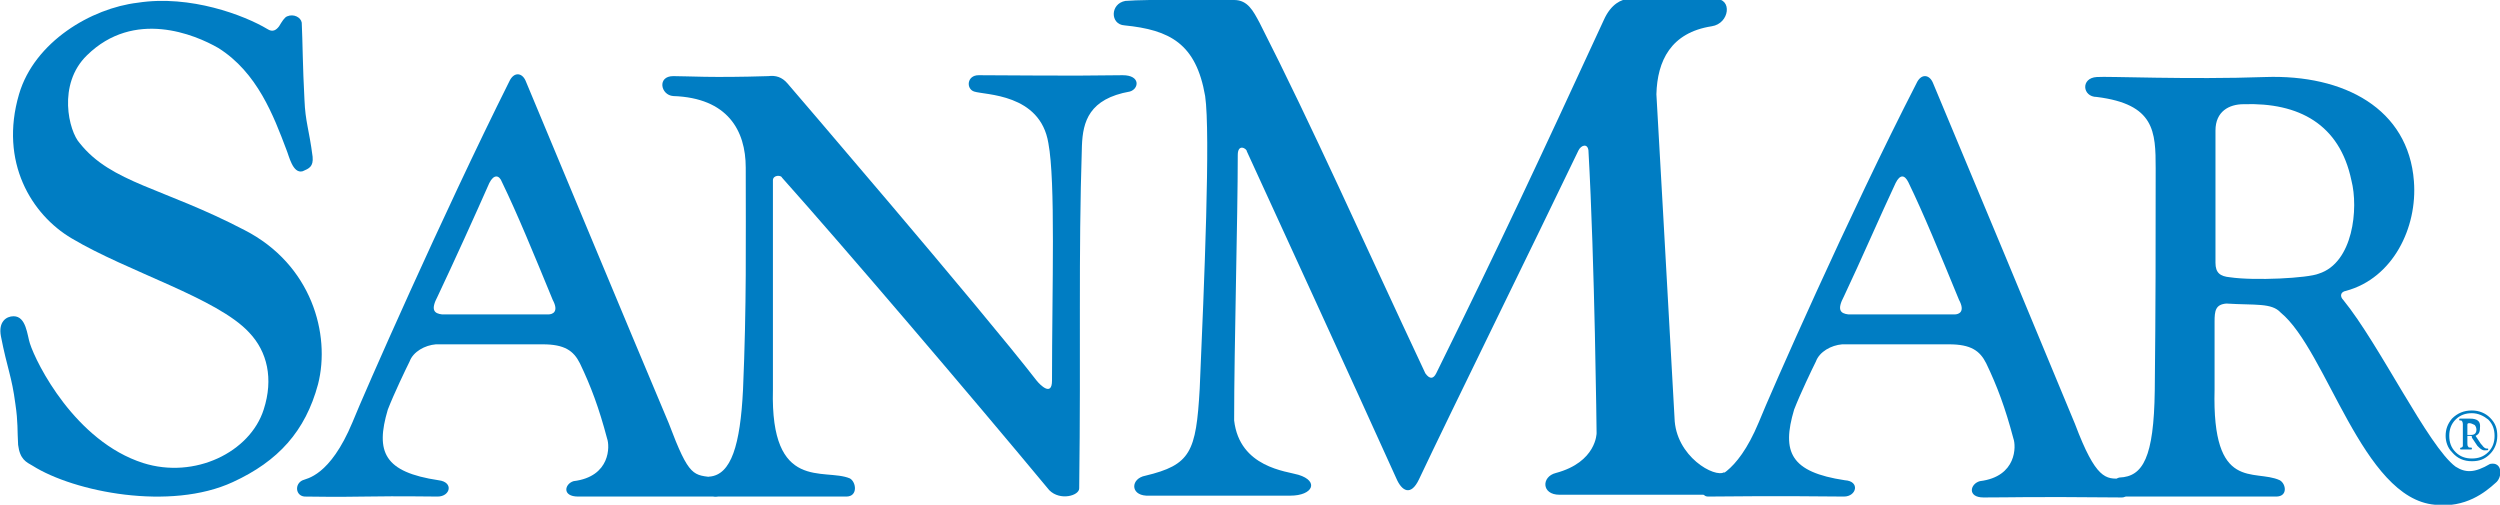
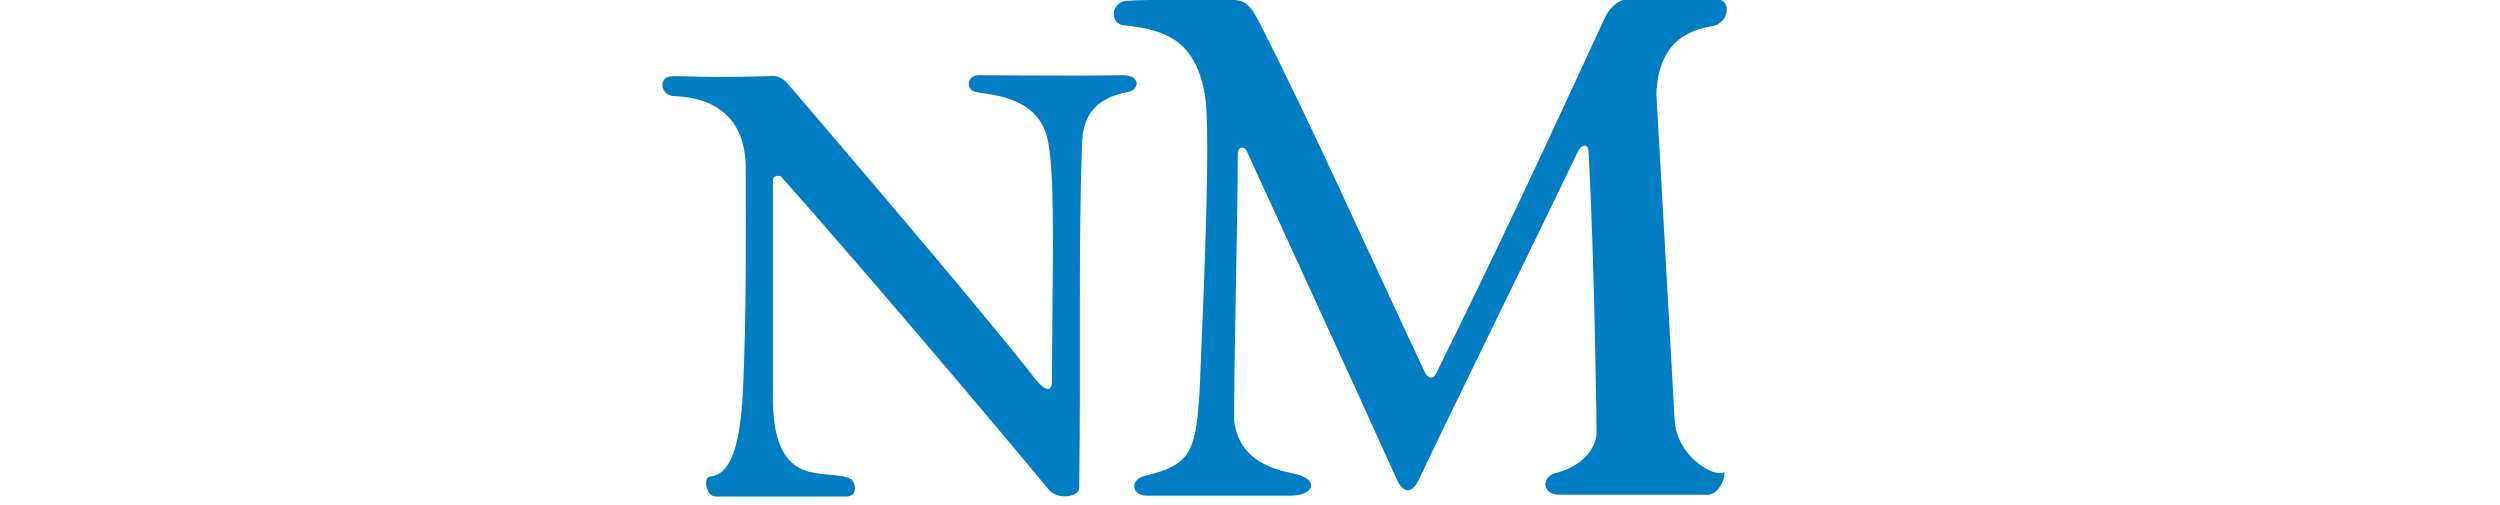
<svg xmlns="http://www.w3.org/2000/svg" version="1.1" id="Layer_1" x="0px" y="0px" viewBox="0 0 275.9 55.7" style="enable-background:new 0 0 275.9 55.7;" xml:space="preserve">
  <style type="text/css">
	.st0{fill:#007DC3;}
</style>
  <g>
-     <path class="st0" d="M29.5,3.2c0.6,0.4,1,0.1,1.3-0.3c0.3-0.5,0.6-1,0.9-1.1c0.7-0.3,1.5,0.1,1.6,0.7c0.1,2.1,0.1,4.8,0.3,8.5   c0.1,2.5,0.5,3.2,0.9,6.3c0.1,1.1-0.4,1.3-1.1,1.6c-1.1,0.3-1.5-1.7-1.8-2.4c-1.4-3.7-3.2-8.5-7.5-11.2C21.5,3.8,14.8,1,9.6,6.1   c-3.3,3.2-2,8.4-0.8,9.7c3.5,4.4,9.2,4.9,18.2,9.6c7.4,3.8,9.5,11.5,8.1,17c-1.4,5.2-4.4,8.5-9.4,10.8c-6.9,3.2-17.5,1.1-22.1-1.8   c-0.7-0.4-1.4-0.7-1.6-2.3c-0.1-1.6,0-2.5-0.3-4.5c-0.4-3.1-0.9-3.9-1.6-7.5c-0.3-1.6,0.6-2.2,1.4-2.2c1.4,0,1.5,2.1,1.8,3   C4,40.1,8.3,48.7,15.8,51.1c5.7,1.8,11.8-1.2,13.3-5.9c1.1-3.4,0.4-6.4-1.6-8.5C24,32.9,14.1,30,7.9,26.3c-4.4-2.6-8-8.4-5.8-15.9   c1.7-5.8,8-9.5,13.1-10.1C21-0.6,27,1.7,29.5,3.2L29.5,3.2L29.5,3.2z" />
    <path class="st0" d="M86.9,9.2c0,0,21.3,24.8,27.5,32.8c0.4,0.5,1.7,1.8,1.7,0c0-10.4,0.4-21.9-0.4-26.2c-0.9-5.5-7-5.3-8.2-5.7   c-0.9-0.3-0.8-1.8,0.5-1.8c4,0,9.4,0.1,15.9,0c2,0,1.8,1.5,0.8,1.8c-4.5,0.8-5.2,3.3-5.3,6c-0.4,12.5-0.1,22-0.3,37.8   c0,0.8-2.1,1.4-3.3,0.2C107,43.5,93,27.1,86.3,19.6c-0.1-0.3-1-0.3-1,0.3c0,5.2,0,13.8,0,23.1c-0.3,11.4,5.7,8.6,8.5,9.8   c0.7,0.4,0.9,2-0.4,2c-1.6,0-5,0-14.4,0c-1.1,0-1.4-2.1-0.7-2.2c2.4-0.2,3.4-3.5,3.7-9.6c0.4-9.3,0.3-16.3,0.3-24.5   c0-4.1-2-7.7-8-7.9c-1.4-0.1-1.8-2.2,0-2.2c1.7,0,4.1,0.2,10.5,0C85.6,8.3,86.3,8.5,86.9,9.2L86.9,9.2L86.9,9.2z" />
    <path class="st0" d="M124.2,0.1c-1.7,0.3-1.7,2.6-0.1,2.7c5,0.5,7.9,2,8.9,7.8c0.6,4.1-0.1,20.7-0.6,32.3c-0.4,7-1,8.4-6,9.6   c-1.6,0.3-1.7,2.1,0.1,2.2c2.6,0,9.9,0,15.9,0c2.5,0,3.2-1.6,0.9-2.3c-1.3-0.4-6.5-0.8-7.1-6c0-8.2,0.4-22.4,0.4-29.3   c0-1.3,1-0.7,1-0.4c2.7,5.9,11.9,25.9,16.5,36.1c0.6,1.4,1.6,2,2.5,0.1c3.4-7.2,12.8-26.3,17.6-36.3c0.3-0.6,1-0.8,1.1,0   c0.7,12.4,0.9,31.2,0.9,31.2s0,3.2-4.5,4.4c-1.6,0.4-1.6,2.4,0.4,2.4c4.8,0,9,0,16.4,0c0.9,0,1.9-1.4,1.8-2.5c-1,0.7-5.4-1.7-5.5-6   c-0.6-11-2-35.7-2-35.7c0.1-3.7,1.6-6.8,6.1-7.5c2-0.3,2.3-3.1,0.4-3c-4.7,0.1-4.2,0-9.6,0c-0.7,0-1.9,0.5-2.7,2.3   c-7.2,15.6-11.4,24.6-18.5,39c-0.3,0.6-0.7,0.7-1.2,0c-7-14.9-12.4-27.1-18.3-38.7c-0.7-1.3-1.3-2.5-2.8-2.5   C135.1,0,126.5-0.1,124.2,0.1L124.2,0.1L124.2,0.1z" />
-     <path class="st0" d="M38.9,46.6c-2.5,6-5.1,6.2-5.5,6.4c-0.9,0.4-0.8,1.7,0.2,1.8c7.6,0.1,5.5-0.1,14.7,0c1.4,0,1.8-1.6,0.1-1.8   c-6-0.9-7-3.1-5.6-7.8c0.7-1.8,2-4.5,2.4-5.3c0.4-1.1,1.7-1.8,2.9-1.9c4.2,0,7,0,11.8,0c2.4,0,3.4,0.7,4.1,2.1   c1.2,2.5,2.1,4.9,3,8.3c0.3,0.8,0.4,4.2-3.7,4.7c-1,0.3-1.3,1.7,0.5,1.7c3.6,0,4.4,0,15.1,0c1.3,0,1.3-2,0-2.1   c-2.4-0.3-2.8,0.1-5.1-6C68.2,33.4,63.6,22.3,58,8.9c-0.4-0.9-1.3-1-1.8,0.1C48.9,23.6,40.1,43.6,38.9,46.6L38.9,46.6L38.9,46.6z    M54,20.2c0.5-1,1.1-0.9,1.4-0.1c1.7,3.5,3.5,7.9,5.6,13c0.7,1.3,0,1.6-0.5,1.6c-4.1,0-5.9,0-11.7,0c-0.9-0.1-1.3-0.5-0.5-2   C50.1,28.9,52.5,23.6,54,20.2L54,20.2L54,20.2z" />
-     <path class="st0" d="M194.1,46.6c-2.5,6-5.1,6.2-5.5,6.4c-0.9,0.4-1,1.8-0.1,1.8c2.9,0,5.8-0.1,15,0c1.4,0,1.8-1.7,0.1-1.8   c-6-0.9-7-3.1-5.6-7.8c0.7-1.8,2-4.5,2.4-5.3c0.4-1.1,1.7-1.8,2.9-1.9c4.2,0,7,0,11.8,0c2.4,0,3.4,0.7,4.1,2.1   c1.2,2.5,2.1,4.9,3,8.3c0.3,0.8,0.4,4.2-3.7,4.7c-1.1,0.3-1.4,1.8,0.4,1.8c3.6,0,4.3-0.1,15.3,0c1,0,0.9-2.2-0.1-2.1   c-1.7,0.1-2.8,0.1-5.1-6c-5.5-13.3-10.1-24.3-15.7-37.7c-0.4-0.9-1.3-1-1.8,0.1C204.1,23.6,195.3,43.6,194.1,46.6L194.1,46.6   L194.1,46.6z M209.2,20.2c0.5-1,1-0.9,1.4-0.1c1.7,3.5,3.5,7.9,5.6,13c0.7,1.3,0,1.6-0.5,1.6c-4.1,0-5.9,0-11.7,0   c-0.9-0.1-1.3-0.5-0.5-2C205.3,28.9,207.6,23.6,209.2,20.2L209.2,20.2L209.2,20.2z" />
-     <path class="st0" d="M244.4,35.5c0,3.1,0,5.8,0,7.5c-0.3,11.4,4.4,8.7,7.2,10c0.7,0.4,0.9,1.8-0.4,1.8c-1.9,0-8,0-16.9,0   c-1.1,0-1.2-2-0.4-2.1c2.6-0.1,3.8-2.2,3.9-9.6c0.1-9.3,0.1-16.3,0.1-24.5c0-4.1-0.1-7.1-6.5-7.9c-1.6,0-1.8-2.1,0-2.2   c1.1-0.1,10.2,0.3,18.6,0c8.7-0.3,15.8,3.5,16.4,11.5c0.4,5.1-2.3,10.7-7.5,12.1c-0.6,0.1-0.7,0.6-0.3,1c4,4.9,9.4,16.2,12.4,18.4   c1.1,0.7,2.1,0.7,3.8-0.3c1.4-0.3,1.4,1.5,0.6,2.1c-1.1,1-3.3,2.8-6.7,2.4c-8-0.7-11.9-17-17-21.2c-1-1.1-2.8-0.8-6-1   C244.5,33.6,244.4,34.3,244.4,35.5L244.4,35.5L244.4,35.5z M255.9,30.2c3.8-1.2,4.4-7.2,3.6-10.3c-1.3-6.2-5.8-8.6-11.9-8.4   c-1.6,0-3.1,0.8-3.1,2.9c0,5.7,0,10.9,0,14.6c0,1.1,0.5,1.5,1.6,1.6C248.8,31,254.7,30.7,255.9,30.2L255.9,30.2L255.9,30.2z" />
    <g>
-       <path class="st0" d="M272.8,45.3c0.8,0,1.5,0.3,2,0.8c0.6,0.6,0.8,1.2,0.8,2c0,0.8-0.3,1.5-0.8,2c-0.6,0.6-1.2,0.8-2,0.8    c-0.9,0-1.6-0.3-2.2-1c-0.5-0.5-0.7-1.2-0.7-1.8c0-0.7,0.2-1.3,0.7-1.9C271.2,45.6,271.9,45.3,272.8,45.3z M272.8,45.6    c-0.7,0-1.3,0.2-1.8,0.7c-0.5,0.5-0.7,1.1-0.7,1.8c0,0.7,0.2,1.3,0.7,1.8c0.5,0.5,1.1,0.7,1.8,0.7c0.7,0,1.3-0.2,1.8-0.7    c0.5-0.5,0.7-1.1,0.7-1.8c0-0.7-0.2-1.3-0.7-1.8C274.1,45.9,273.5,45.6,272.8,45.6z M273.2,48.1l0.6,0.9l0.1,0.1    c0.2,0.3,0.4,0.4,0.5,0.4l0.1,0c0.1,0,0.1,0,0.1,0.1c0,0.1-0.1,0.1-0.4,0.1c-0.3,0-0.5-0.2-0.8-0.5l-0.6-0.9l0-0.1    c0-0.1-0.1-0.1-0.2-0.1h-0.3l0,0l0,0v0.8c0,0.2,0,0.3,0.1,0.4c0,0.1,0.2,0.1,0.3,0.1c0.1,0,0.1,0,0.1,0.1c0,0.1,0,0.1-0.1,0.1    c0,0-0.1,0-0.1,0c-0.1,0-0.2,0-0.3,0h-0.4c0,0-0.1,0-0.2,0c-0.1,0-0.1,0-0.1,0c-0.1,0-0.1,0-0.1-0.1c0,0,0-0.1,0.1-0.1    c0.1,0,0.2-0.1,0.2-0.2c0-0.1,0-0.2,0-0.5v-1.7l0-0.2c0-0.2-0.1-0.4-0.2-0.4l-0.1,0c-0.1,0-0.1,0-0.1-0.1c0-0.1,0-0.1,0.1-0.1    c0,0,0.1,0,0.2,0c0.1,0,0.1,0,0.2,0c0.1,0,0.2,0,0.4,0c0.1,0,0.2,0,0.3,0c0.8,0,1.1,0.3,1.1,0.8C273.7,47.7,273.6,47.9,273.2,48.1    z M272.4,48h0.3c0.4,0,0.6-0.2,0.6-0.6c0-0.2-0.1-0.4-0.2-0.5c-0.2-0.1-0.4-0.2-0.6-0.2c-0.2,0-0.2,0.1-0.2,0.2l0,0.1v0.9    c0,0.1,0,0.1,0,0.1C272.3,48,272.4,48,272.4,48z" />
-     </g>
+       </g>
  </g>
</svg>